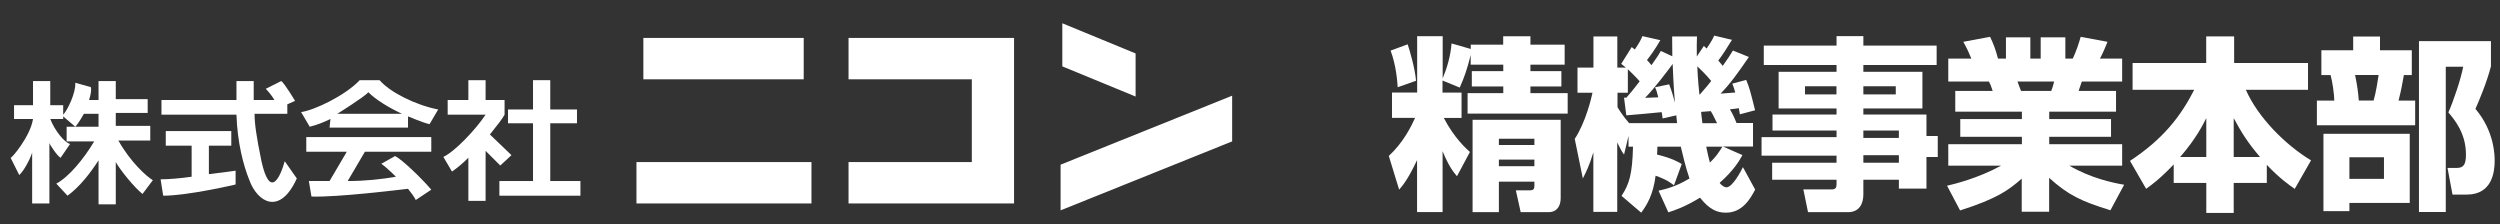
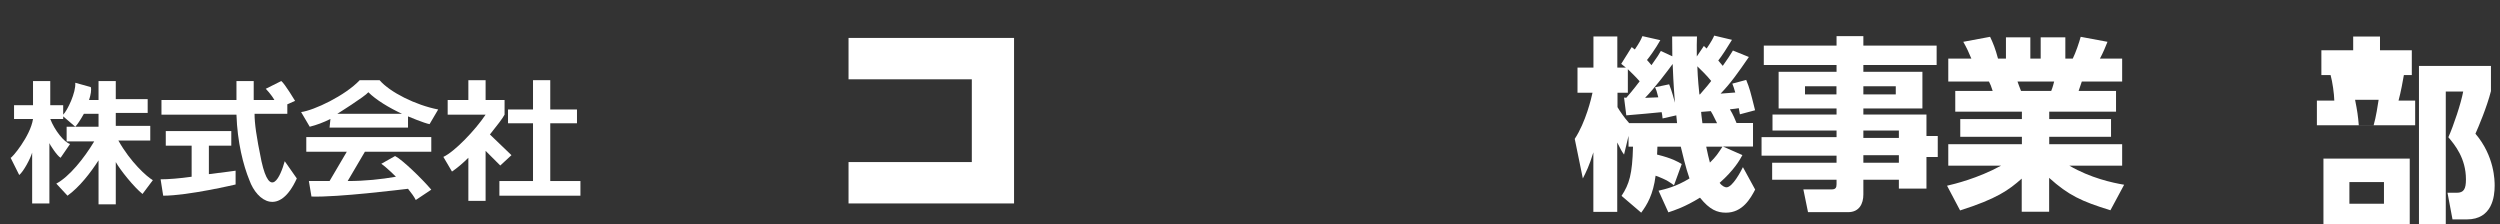
<svg xmlns="http://www.w3.org/2000/svg" viewBox="0 0 290 26">
  <rect x="0" y="0" width="290" height="26" fill="#333333" stroke="none" />
  <g fill="#fff">
    <path d="m7.33 13.5 1.4 1.2c.4-.4 1-1.5 1-1.5h1.7v1.5h-3.7v1.7h3.2c-1.2 2-2.9 4.1-4.4 4.9l1.3 1.4c1.4-1 2.7-2.7 3.6-4.1v5.1h2v-4.9c.5.9 2.1 2.9 3.1 3.7l1.2-1.6c-.7-.4-2.6-2.1-4-4.6h3.7v-1.7h-4v-1.5h3.7v-1.6h-3.7v-2.1h-2v2.2h-1.1c.2-.6.3-1.2.2-1.5l-1.8-.5c.1 1.1-.9 3.2-1.4 3.7v-1.1h-1.5v-2.8h-2v2.8h-2.2v1.6h2.2c-.3 2-2.5 4.6-2.6 4.5l1 2c.5-.4 1.3-1.9 1.5-2.6v5.9h2v-7c0 .1.9 1.5 1.3 1.7l1.1-1.6c-.7-.2-1.8-1.6-2.3-2.9h1.5v-.3z" />
    <path d="m24.23 16.9h2.6v-1.7h-7.6v1.7h3v3.6c-1.4.2-2.7.3-3.6.3l.3 1.9c2.9 0 8.4-1.3 8.4-1.3v-1.6s-1.4.2-3.1.4z" />
    <path d="m58.03 19.2 1.3-1.2-2.5-2.4c.8-1 1.5-1.9 1.7-2.3v-1.7h-2.2v-2.3h-2v2.3h-2.4v1.7h4.4c-1.2 1.8-3.6 4.3-4.9 4.9l1 1.7c.6-.4 1.3-1 1.9-1.6v5h2v-5.8z" />
    <path d="m58.93 12.7v1.6h2.9v6.7h-3.9v1.7h9.4v-1.7h-3.5v-6.7h3.1v-1.6h-3.1v-3.4h-2v3.4z" />
    <path d="m47.33 21.9c.4.5.7.9.9 1.3l1.8-1.2c-1.2-1.4-3.4-3.5-4.2-3.9l-1.6.9c.6.4 1.7 1.5 1.7 1.5-1.7.3-3.6.5-5.6.5l2-3.4h7.7v-1.7h-14.5v1.7h4.7l-2 3.4h-2.4l.3 1.8c3.1.1 10.3-.8 11.2-.9zm-9.1-7.1h9.1v-1.3s1.9.8 2.5.9l1-1.7c-2.6-.5-5.6-2-6.8-3.4h-2.3c-1.7 1.8-5.3 3.5-6.8 3.7l1 1.7c.8-.2 1.6-.5 2.4-.9zm.9-1.6s3.2-2 3.6-2.5c.9.9 2.4 1.8 3.9 2.5z" />
    <path d="m29.43 11.6v-2.2h-2v2.2h-8.7v1.7h8.7c.1 3.2.8 5.9 1.5 7.6.9 2.5 3.5 4.2 5.5-.2l-1.4-2c-.5 1.8-1.7 4.5-2.7 0-.6-2.9-.8-4.4-.8-5.5h3.8v-1.1l.9-.4s-1.2-2-1.6-2.3l-1.8.9s.6.6 1 1.3z" />
-     <path d="m74.63 4.4h18.6v4.8h-18.6z" />
-     <path d="m73.83 18.8h20.3v4.8h-20.3z" />
    <path d="m117.63 4.4h-19.2v4.8h14.3v9.6h-14.3v4.8h19.2z" />
-     <path d="m131.73 11.2v-5l-8.5-3.5v5zm11.2 5.2v-5.3l-19.9 8v5.3z" />
-     <path d="m170.59 5.18h3.78v-.97h3.16v.97h3.97v2.32h-3.97v.75h3.59v1.78h-3.59v.77h4.32v2.38h-11.61v-2.38h4.14v-.77h-3.65v-1.78h3.65v-.75h-3.78v-1.12c-.41 1.63-.71 2.51-1.27 3.78l-2-.82v1.4h2.21v2.94h-2.06c1.22 2.34 2.6 3.56 3.03 3.95l-1.5 2.81c-.39-.45-.94-1.12-1.67-2.9v7.06h-2.96v-6.03c-.99 2.12-1.65 2.94-2.08 3.43l-1.2-3.91c1.7-1.57 2.62-3.46 3.05-4.42h-2.68v-2.94h2.92v-6.53h2.96v4.9c.54-1.31.92-2.66 1.03-4.06l2.23.64v-.51zm-7.3-.04c.21.62.86 2.81.97 4.23l-2.13.75c-.04-.69-.17-2.51-.82-4.25zm17.75 8.76v9.08c0 .84-.37 1.63-1.42 1.63h-3.22l-.56-2.53h1.63c.39 0 .52-.15.52-.49v-.52h-4.12v3.54h-3.05v-10.71zm-7.17 2.19v.73h4.12v-.73zm0 2.42v.77h4.12v-.77z" />
    <path d="m194.18 21.5c-.3-.24-.79-.64-2.13-1.12-.28 2.21-.99 3.37-1.67 4.29l-2.28-1.95c.9-1.37 1.25-2.51 1.33-5.71h-.52v-1.25l-.52 2.17c-.28-.39-.36-.54-.79-1.4v8.05h-2.77v-6.91c-.47 1.57-.86 2.32-1.22 3.03l-.94-4.59c1.27-1.93 1.93-4.72 2.06-5.35h-1.74v-2.92h1.85v-3.61h2.77v3.61h.99c-.19-.15-.26-.21-.54-.43l1.22-1.95s.3.24.36.28c.58-.86.71-1.14.88-1.55l2.08.47c-.54.97-1.29 2-1.55 2.3.15.17.28.3.52.6.75-1.05.86-1.25 1.09-1.65l1.33.62c-.02-.99-.02-1.59-.02-2.3h2.88c-.02.58-.04 1.27-.02 2.32l.82-1.22c.19.19.24.24.32.3.56-.82.75-1.2.88-1.5l2.06.49c-.52.86-1.18 1.89-1.59 2.4.24.3.37.43.52.62.58-.82.88-1.27 1.18-1.78l1.85.75c-1.22 1.78-2.1 3.03-3.28 4.25.36-.02.9-.06 1.7-.13-.15-.52-.21-.71-.34-1.03l1.61-.43c.41 1.03.45 1.2 1.03 3.52l-1.76.47c-.09-.54-.11-.6-.13-.71-.28.04-.56.09-1.03.13.37.6.62 1.22.77 1.59h1.91v2.73h-3.48l2.25.99c-.32.6-.97 1.74-2.64 3.22.3.41.64.52.79.52.71 0 1.7-1.91 1.91-2.34l1.42 2.6c-.54 1.03-1.46 2.68-3.39 2.68-1.01 0-1.89-.34-3.01-1.74-1.78 1.09-2.94 1.46-3.67 1.7l-1.14-2.51c.73-.17 2.02-.45 3.59-1.42-.43-1.2-.86-3.07-1.01-3.69h-2.71c-.02.3-.02.79-.04.92 1.76.43 2.47.86 2.86 1.1zm-5.79-10.18.26.02c.13-.15.73-.82 1.55-1.91-.49-.56-1.03-1.07-1.37-1.4v2.73h-1.2v1.67c.24.41.75 1.18 1.35 1.85h5.56c-.06-.52-.06-.64-.09-.9l-1.59.36c-.04-.39-.06-.51-.11-.73-.32.04-3.39.32-4.1.37zm3.97-.04c-.17-.71-.24-.86-.37-1.16l1.63-.34c.34.84.56 1.72.67 2.13-.04-.62-.17-2-.26-4.49-.6.82-2.1 2.81-3.2 3.93l1.52-.06zm4.83-.32c.82-.94 1.12-1.31 1.31-1.57-.49-.62-1.27-1.37-1.61-1.7.02.43.04 1.37.24 3.26h.06zm1.99 3.33c-.52-1.05-.58-1.18-.73-1.4-.21.02-.37.04-1.12.09.02.21.04.49.15 1.31zm-1.26 2.72c.19.88.28 1.31.43 1.85.71-.69.92-1.03 1.46-1.85z" />
    <path d="m224.65 7.54h-8.5v.79h6.85v4.25h-6.85v.71h7.32v2.49h1.31v2.43h-1.31v3.67h-3.2v-1.03h-4.12v1.72c0 1.05-.47 2.04-1.76 2.04h-4.66l-.54-2.64h3.29c.45 0 .56-.21.56-.6v-.52h-7.47v-1.97h7.47v-.82h-8.7v-2.15h8.7v-.77h-7.43v-1.85h7.43v-.71h-6.72v-4.25h6.72v-.79h-8.44v-2.25h8.44v-1.1h3.11v1.1h8.5zm-15.27 2.47v.94h3.65v-.94zm6.77 0v.94h3.76v-.94zm0 5.13v.86h4.12v-.86zm0 2.86v.88h4.12v-.88z" />
    <path d="m225.87 21.54c.82-.19 3.54-.84 6.25-2.32h-6.12v-2.49h8.54v-.86h-7.15v-2.06h7.15v-.86h-7.73v-2.4h4.34c-.17-.56-.26-.75-.43-1.09h-4.72v-2.66h2.68c-.26-.64-.56-1.29-.94-1.95l3.11-.58c.36.75.62 1.4.92 2.53h.92v-2.47h2.83v2.47h1.2v-2.47h2.86v2.47h.86c.36-.73.75-1.89.92-2.53l3.11.58c-.19.49-.52 1.29-.88 1.95h2.58v2.66h-4.68l-.37 1.09h4.34v2.4h-7.75v.86h7.17v2.06h-7.17v.86h8.46v2.49h-6.12c2.47 1.44 5 1.98 6.35 2.21l-1.59 2.96c-3.35-1.03-4.87-1.74-7.11-3.76v3.93h-3.18v-3.84c-1.5 1.33-2.9 2.34-7.15 3.69l-1.52-2.88zm8.16-12.08c.06.17.34.94.41 1.09h3.5c.06-.17.17-.39.34-1.09z" />
-     <path d="m252.15 19.07c-1.61 1.7-2.55 2.36-3.2 2.83l-1.87-3.24c3.78-2.49 5.84-5.09 7.45-8.24h-7.15v-3.11h8.54v-3.09h3.24v3.09h8.57v3.11h-7.21c1.4 3.2 4.62 6.42 7.56 8.18l-1.89 3.31c-.64-.45-1.74-1.2-3.24-2.79v2.1h-3.84v3.48h-3.18v-3.48h-3.78zm3.78-.86v-4.51c-.43.84-1.16 2.34-3.03 4.51zm6.23 0c-1.42-1.67-2.17-2.86-3.05-4.51v4.51z" />
-     <path d="m269.28 5.83h3.69v-1.59h3.11v1.59h3.69v2.88h-.92c-.11.64-.34 1.93-.62 2.96h1.93v2.86h-11.4v-2.86h2.02c-.02-.82-.21-2.15-.43-2.96h-1.07zm10.25 9.68v8.03h-7v.95h-3.01v-8.97h10zm-7 2.73v2.51h4.01v-2.51zm.66-9.54c.26 1.31.34 1.85.43 2.96h1.72c.28-.97.49-2.36.58-2.96zm7.41 15.89v-19.82h8.35v2.92c-.47 1.85-1.44 4.14-1.8 4.94 2.23 2.62 2.23 5.47 2.23 6.03 0 1.25-.28 3.91-3.22 3.91h-1.67l-.58-3.09h1.07c.82 0 1.07-.43 1.07-1.55 0-2.45-1.29-4.01-2.04-4.89.6-1.33 1.48-3.97 1.72-5.3h-2.02v16.85z" />
+     <path d="m269.28 5.83h3.69v-1.59h3.11v1.59h3.69v2.88h-.92c-.11.64-.34 1.93-.62 2.96h1.93v2.86h-11.4v-2.86h2.02c-.02-.82-.21-2.15-.43-2.96h-1.07m10.25 9.68v8.03h-7v.95h-3.01v-8.97h10zm-7 2.73v2.51h4.01v-2.51zm.66-9.54c.26 1.31.34 1.85.43 2.96h1.72c.28-.97.49-2.36.58-2.96zm7.41 15.89v-19.82h8.35v2.92c-.47 1.85-1.44 4.14-1.8 4.94 2.23 2.62 2.23 5.47 2.23 6.03 0 1.25-.28 3.91-3.22 3.91h-1.67l-.58-3.09h1.07c.82 0 1.07-.43 1.07-1.55 0-2.45-1.29-4.01-2.04-4.89.6-1.33 1.48-3.97 1.72-5.3h-2.02v16.85z" />
  </g>
</svg>